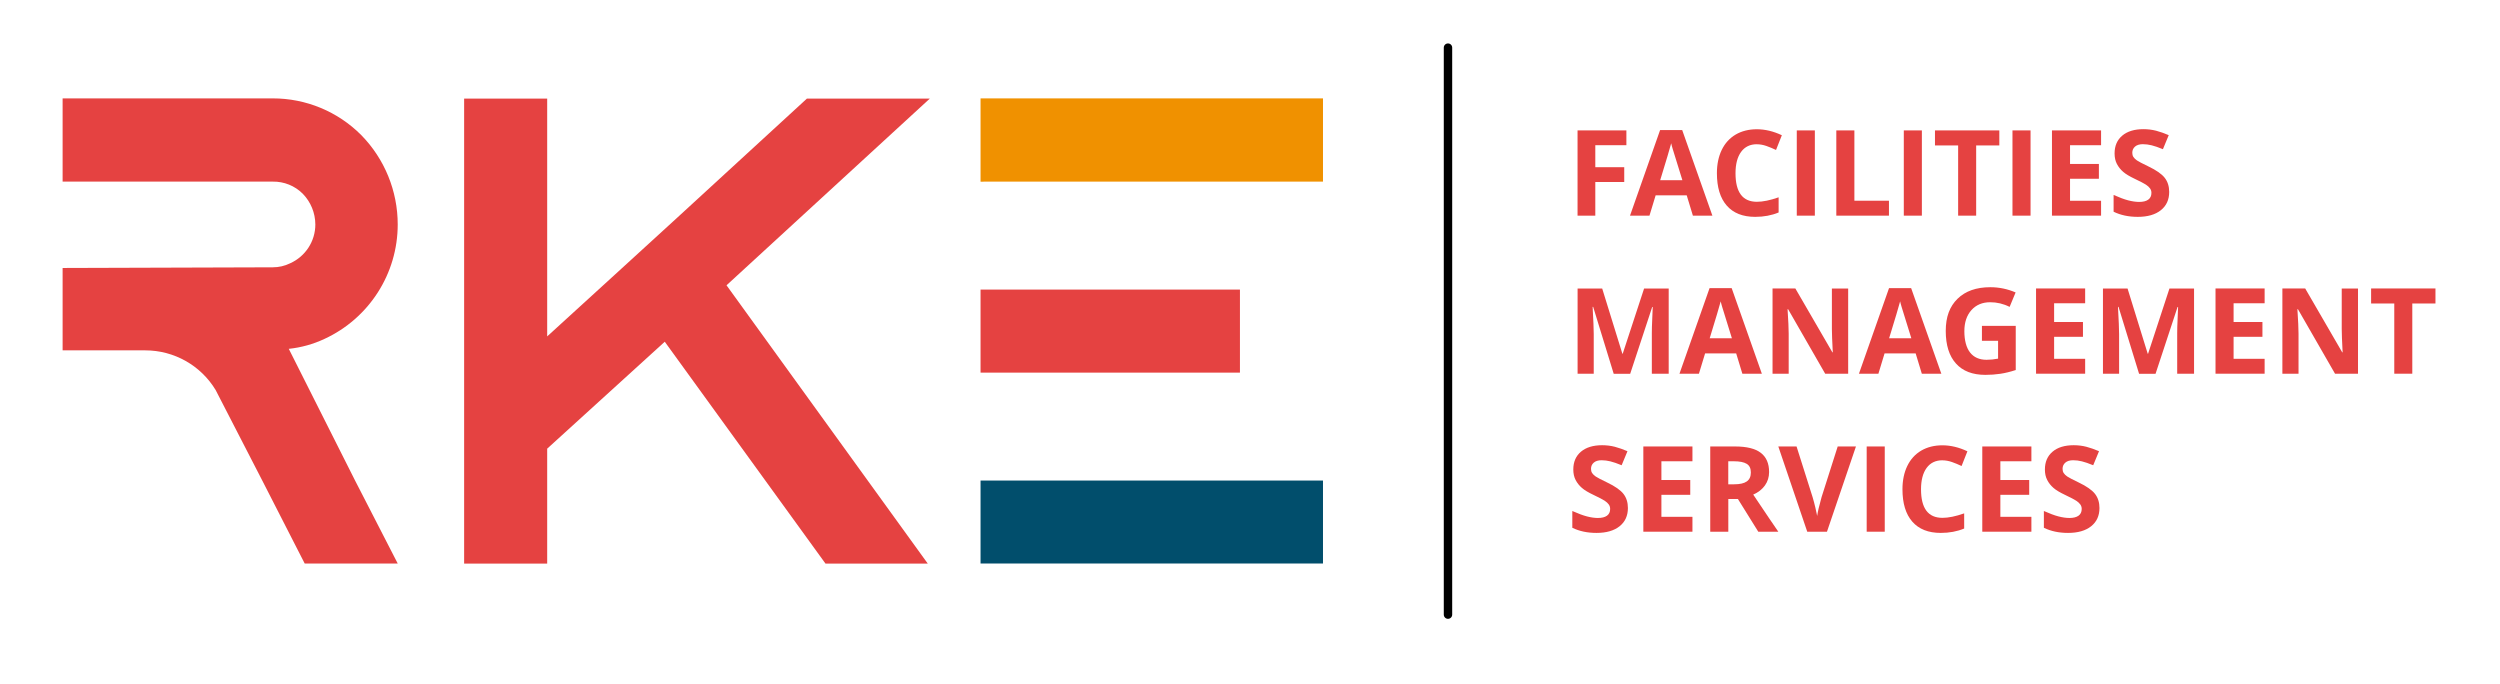
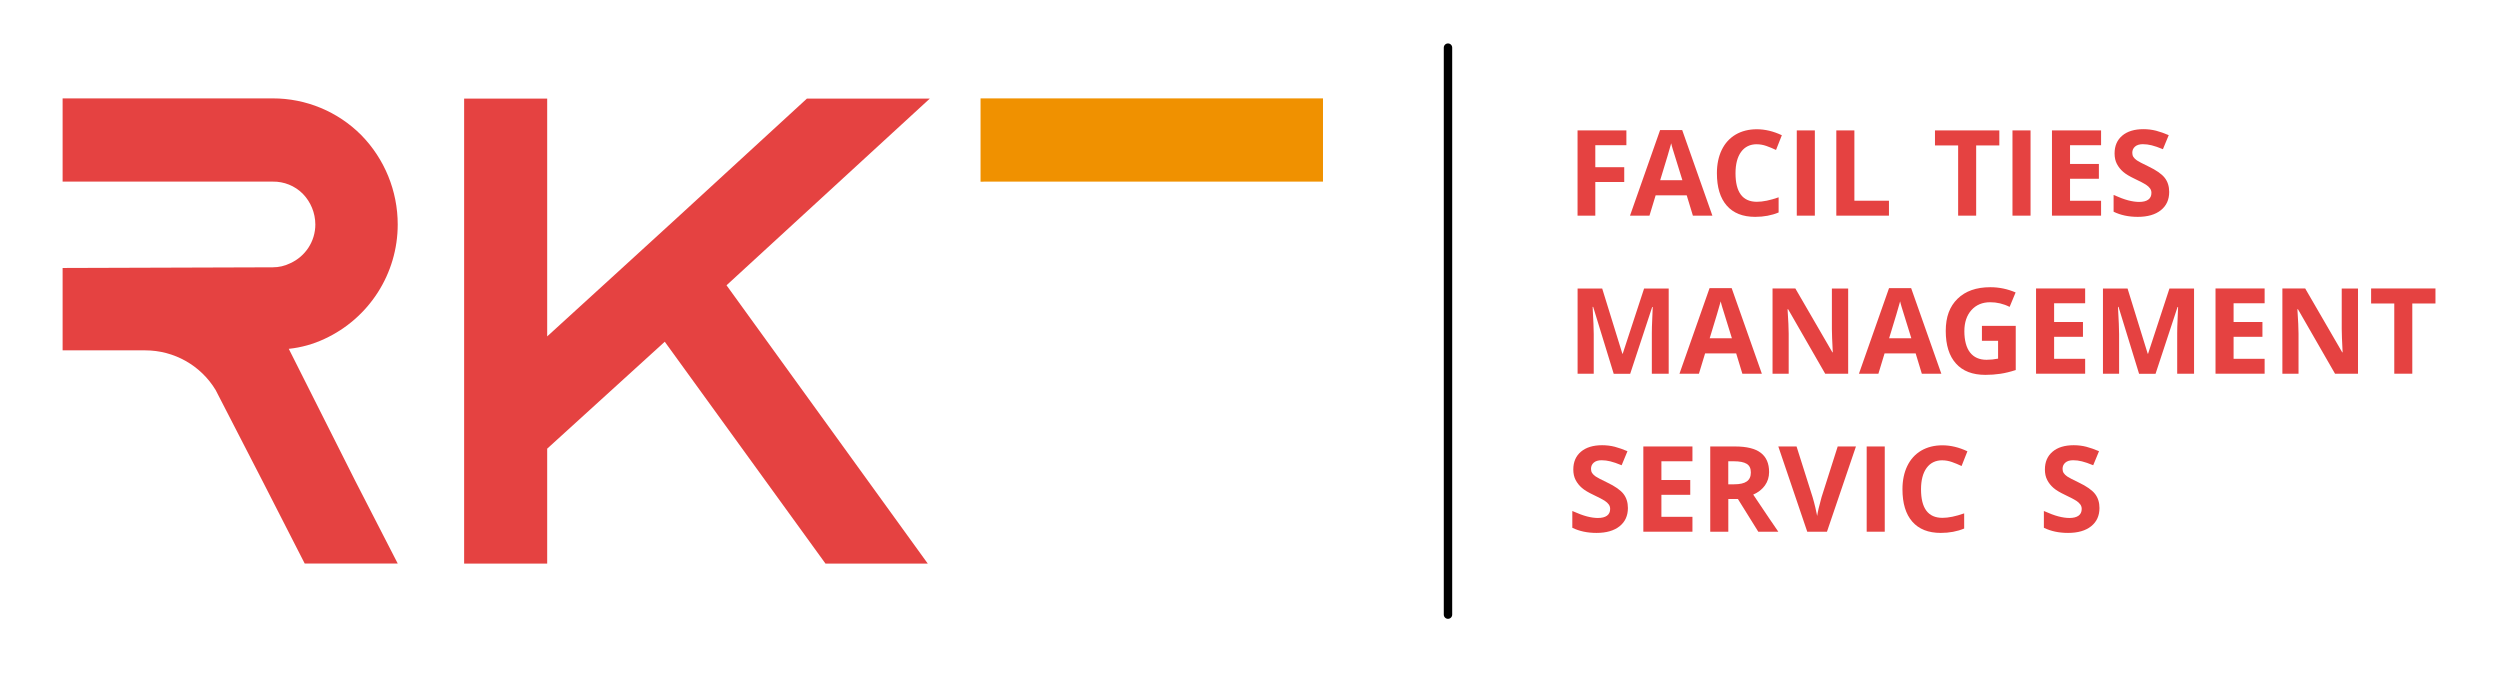
<svg xmlns="http://www.w3.org/2000/svg" width="559" height="153" viewBox="0 0 559 153" fill="none">
  <path d="M356.72 48.22H352.74V29.16H363.66V32.47H356.71V37.39H363.18V40.69H356.71V48.23L356.72 48.22Z" fill="#E54241" />
  <path d="M378.53 48.22L377.15 43.68H370.2L368.82 48.22H364.47L371.2 29.08H376.14L382.89 48.22H378.54H378.53ZM376.18 40.29C374.9 36.18 374.18 33.85 374.02 33.32C373.86 32.78 373.74 32.36 373.68 32.04C373.39 33.15 372.57 35.9 371.22 40.29H376.19H376.18Z" fill="#E54241" />
  <path d="M392.84 32.25C391.32 32.25 390.14 32.82 389.31 33.96C388.48 35.1 388.06 36.7 388.06 38.74C388.06 42.99 389.65 45.12 392.84 45.12C394.18 45.12 395.8 44.79 397.7 44.12V47.51C396.14 48.16 394.39 48.49 392.46 48.49C389.69 48.49 387.57 47.65 386.1 45.97C384.63 44.29 383.9 41.87 383.9 38.73C383.9 36.75 384.26 35.01 384.98 33.52C385.7 32.03 386.74 30.89 388.09 30.09C389.44 29.3 391.03 28.9 392.84 28.9C394.65 28.9 396.55 29.35 398.42 30.24L397.12 33.53C396.41 33.19 395.69 32.9 394.97 32.64C394.25 32.39 393.54 32.26 392.85 32.26L392.84 32.25Z" fill="#E54241" />
  <path d="M401.76 48.22V29.16H405.8V48.22H401.76Z" fill="#E54241" />
  <path d="M410.6 48.22V29.16H414.64V44.88H422.37V48.22H410.6Z" fill="#E54241" />
-   <path d="M425.69 48.22V29.16H429.73V48.22H425.69Z" fill="#E54241" />
  <path d="M441.88 48.22H437.84V32.52H432.66V29.16H447.05V32.52H441.87V48.22H441.88Z" fill="#E54241" />
  <path d="M449.99 48.22V29.16H454.03V48.22H449.99Z" fill="#E54241" />
  <path d="M469.8 48.22H458.82V29.16H469.8V32.47H462.86V36.66H469.31V39.97H462.86V44.89H469.8V48.23V48.22Z" fill="#E54241" />
  <path d="M485.03 42.93C485.03 44.65 484.41 46.01 483.17 47C481.93 47.99 480.21 48.49 478 48.49C475.97 48.49 474.17 48.11 472.6 47.34V43.59C473.89 44.16 474.98 44.57 475.87 44.8C476.76 45.03 477.58 45.15 478.31 45.15C479.2 45.15 479.88 44.98 480.35 44.64C480.82 44.3 481.06 43.8 481.06 43.13C481.06 42.76 480.96 42.42 480.75 42.13C480.54 41.84 480.24 41.56 479.83 41.29C479.42 41.02 478.6 40.59 477.36 40C476.19 39.45 475.32 38.93 474.74 38.42C474.16 37.92 473.69 37.33 473.34 36.66C472.99 35.99 472.82 35.21 472.82 34.31C472.82 32.62 473.39 31.3 474.53 30.33C475.67 29.37 477.25 28.88 479.27 28.88C480.26 28.88 481.21 29 482.11 29.23C483.01 29.47 483.95 29.8 484.93 30.22L483.63 33.36C482.61 32.94 481.77 32.65 481.11 32.49C480.45 32.33 479.79 32.24 479.15 32.24C478.39 32.24 477.8 32.42 477.39 32.78C476.98 33.14 476.78 33.6 476.78 34.17C476.78 34.53 476.86 34.84 477.03 35.1C477.2 35.36 477.46 35.62 477.82 35.87C478.18 36.12 479.03 36.56 480.38 37.21C482.16 38.06 483.38 38.92 484.04 39.77C484.7 40.62 485.03 41.68 485.03 42.92V42.93Z" fill="#E54241" />
  <path d="M360.82 83.56L356.23 68.61H356.11C356.28 71.65 356.36 73.68 356.36 74.7V83.57H352.75V64.51H358.25L362.76 79.09H362.84L367.62 64.51H373.12V83.57H369.35V74.55C369.35 74.12 369.35 73.63 369.37 73.08C369.38 72.52 369.44 71.05 369.55 68.65H369.43L364.51 83.58H360.81L360.82 83.56Z" fill="#E54241" />
  <path d="M389.59 83.56L388.21 79.02H381.26L379.88 83.56H375.53L382.26 64.42H387.2L393.95 83.56H389.6H389.59ZM387.25 75.63C385.97 71.52 385.25 69.19 385.09 68.66C384.93 68.12 384.81 67.7 384.75 67.38C384.46 68.49 383.64 71.24 382.29 75.63H387.26H387.25Z" fill="#E54241" />
  <path d="M413.25 83.56H408.11L399.82 69.14H399.7C399.87 71.69 399.95 73.5 399.95 74.59V83.56H396.34V64.5H401.44L409.72 78.78H409.81C409.68 76.3 409.61 74.55 409.61 73.53V64.51H413.25V83.57V83.56Z" fill="#E54241" />
  <path d="M429.72 83.56L428.34 79.02H421.39L420.01 83.56H415.66L422.39 64.42H427.33L434.08 83.56H429.73H429.72ZM427.37 75.63C426.09 71.52 425.37 69.19 425.21 68.66C425.05 68.12 424.93 67.7 424.87 67.38C424.58 68.49 423.76 71.24 422.41 75.63H427.38H427.37Z" fill="#E54241" />
  <path d="M443.16 72.86H450.72V82.74C449.5 83.14 448.34 83.42 447.26 83.58C446.18 83.74 445.07 83.82 443.94 83.82C441.06 83.82 438.87 82.98 437.35 81.28C435.83 79.59 435.07 77.16 435.07 74C435.07 70.84 435.95 68.52 437.71 66.8C439.47 65.08 441.91 64.22 445.03 64.22C446.99 64.22 448.87 64.61 450.69 65.39L449.35 68.62C447.96 67.92 446.51 67.58 445.01 67.58C443.26 67.58 441.86 68.17 440.81 69.34C439.76 70.51 439.23 72.09 439.23 74.07C439.23 76.05 439.65 77.72 440.5 78.81C441.35 79.9 442.58 80.45 444.2 80.45C445.04 80.45 445.9 80.36 446.77 80.19V76.21H443.16V72.85V72.86Z" fill="#E54241" />
  <path d="M466.24 83.56H455.26V64.5H466.24V67.81H459.3V72H465.75V75.31H459.3V80.23H466.24V83.57V83.56Z" fill="#E54241" />
  <path d="M478.29 83.56L473.7 68.61H473.58C473.75 71.65 473.83 73.68 473.83 74.7V83.57H470.22V64.51H475.72L480.23 79.09H480.31L485.09 64.51H490.59V83.57H486.82V74.55C486.82 74.12 486.82 73.63 486.84 73.08C486.85 72.52 486.91 71.05 487.02 68.65H486.9L481.98 83.58H478.28L478.29 83.56Z" fill="#E54241" />
  <path d="M506.37 83.56H495.39V64.5H506.37V67.81H499.43V72H505.88V75.31H499.43V80.23H506.37V83.57V83.56Z" fill="#E54241" />
  <path d="M527.25 83.56H522.11L513.82 69.14H513.7C513.87 71.69 513.95 73.5 513.95 74.59V83.56H510.34V64.5H515.44L523.72 78.78H523.81C523.68 76.3 523.61 74.55 523.61 73.53V64.51H527.25V83.57V83.56Z" fill="#E54241" />
  <path d="M539.4 83.56H535.36V67.86H530.18V64.5H544.57V67.86H539.39V83.56H539.4Z" fill="#E54241" />
  <path d="M364 113.6C364 115.32 363.38 116.68 362.14 117.67C360.9 118.66 359.18 119.16 356.97 119.16C354.94 119.16 353.14 118.78 351.57 118.01V114.26C352.86 114.83 353.95 115.24 354.84 115.47C355.73 115.7 356.55 115.82 357.28 115.82C358.17 115.82 358.85 115.65 359.32 115.31C359.79 114.97 360.03 114.47 360.03 113.8C360.03 113.43 359.93 113.09 359.72 112.8C359.51 112.51 359.21 112.23 358.8 111.96C358.39 111.69 357.57 111.26 356.33 110.67C355.16 110.12 354.29 109.6 353.71 109.09C353.13 108.59 352.66 108 352.31 107.33C351.96 106.66 351.79 105.88 351.79 104.98C351.79 103.29 352.36 101.97 353.5 101C354.64 100.04 356.22 99.55 358.24 99.55C359.23 99.55 360.18 99.67 361.08 99.9C361.98 100.14 362.92 100.47 363.9 100.89L362.6 104.03C361.58 103.61 360.74 103.32 360.08 103.16C359.42 103 358.76 102.91 358.12 102.91C357.36 102.91 356.77 103.09 356.36 103.45C355.95 103.81 355.75 104.27 355.75 104.84C355.75 105.2 355.83 105.51 356 105.77C356.17 106.03 356.43 106.29 356.79 106.54C357.15 106.79 358 107.23 359.35 107.88C361.13 108.73 362.35 109.59 363.01 110.44C363.67 111.29 364 112.35 364 113.59V113.6Z" fill="#E54241" />
  <path d="M378.43 118.89H367.45V99.83H378.43V103.14H371.49V107.33H377.94V110.64H371.49V115.56H378.43V118.9V118.89Z" fill="#E54241" />
  <path d="M386.45 111.58V118.89H382.41V99.83H387.96C390.55 99.83 392.47 100.3 393.71 101.25C394.95 102.2 395.57 103.63 395.57 105.55C395.57 106.67 395.26 107.67 394.64 108.54C394.02 109.41 393.15 110.1 392.02 110.59C394.89 114.88 396.76 117.64 397.63 118.89H393.15L388.6 111.58H386.45ZM386.45 108.29H387.75C389.03 108.29 389.97 108.08 390.58 107.65C391.19 107.22 391.49 106.56 391.49 105.64C391.49 104.72 391.18 104.09 390.56 103.71C389.94 103.33 388.98 103.14 387.67 103.14H386.44V108.29H386.45Z" fill="#E54241" />
  <path d="M410.91 99.83H414.99L408.51 118.89H404.1L397.63 99.83H401.71L405.3 111.17C405.5 111.84 405.71 112.62 405.92 113.51C406.13 114.4 406.26 115.02 406.32 115.37C406.42 114.57 406.74 113.17 407.3 111.17L410.91 99.83Z" fill="#E54241" />
  <path d="M417.39 118.89V99.83H421.43V118.89H417.39Z" fill="#E54241" />
  <path d="M434.32 102.92C432.8 102.92 431.62 103.49 430.79 104.63C429.96 105.77 429.54 107.37 429.54 109.41C429.54 113.66 431.13 115.79 434.33 115.79C435.67 115.79 437.29 115.46 439.19 114.79V118.18C437.63 118.83 435.88 119.16 433.95 119.16C431.18 119.16 429.06 118.32 427.59 116.64C426.12 114.96 425.39 112.54 425.39 109.4C425.39 107.42 425.75 105.68 426.47 104.19C427.19 102.7 428.23 101.56 429.58 100.76C430.93 99.97 432.52 99.57 434.33 99.57C436.14 99.57 438.04 100.02 439.91 100.91L438.61 104.2C437.9 103.86 437.18 103.57 436.46 103.31C435.74 103.06 435.03 102.93 434.34 102.93L434.32 102.92Z" fill="#E54241" />
-   <path d="M454.22 118.89H443.24V99.83H454.22V103.14H447.28V107.33H453.73V110.64H447.28V115.56H454.22V118.9V118.89Z" fill="#E54241" />
  <path d="M469.44 113.6C469.44 115.32 468.82 116.68 467.58 117.67C466.34 118.66 464.62 119.16 462.41 119.16C460.38 119.16 458.58 118.78 457.01 118.01V114.26C458.3 114.83 459.38 115.24 460.28 115.47C461.17 115.7 461.99 115.82 462.72 115.82C463.61 115.82 464.29 115.65 464.76 115.31C465.23 114.97 465.47 114.47 465.47 113.8C465.47 113.43 465.37 113.09 465.16 112.8C464.95 112.51 464.65 112.23 464.24 111.96C463.83 111.69 463.01 111.26 461.77 110.67C460.61 110.12 459.73 109.6 459.15 109.09C458.57 108.58 458.1 108 457.76 107.33C457.41 106.66 457.24 105.88 457.24 104.98C457.24 103.29 457.81 101.97 458.95 101C460.09 100.03 461.67 99.55 463.69 99.55C464.68 99.55 465.63 99.67 466.52 99.9C467.42 100.14 468.36 100.47 469.34 100.89L468.04 104.03C467.02 103.61 466.18 103.32 465.52 103.16C464.85 102.99 464.2 102.91 463.56 102.91C462.8 102.91 462.21 103.09 461.8 103.45C461.39 103.81 461.19 104.27 461.19 104.84C461.19 105.2 461.27 105.51 461.44 105.77C461.61 106.03 461.87 106.29 462.23 106.54C462.59 106.79 463.44 107.23 464.79 107.88C466.57 108.73 467.79 109.59 468.45 110.44C469.11 111.3 469.44 112.35 469.44 113.59V113.6Z" fill="#E54241" />
  <path fill-rule="evenodd" clip-rule="evenodd" d="M64.57 78C67.34 77.71 70.05 76.96 72.57 75.77C82.54 71.16 88.93 61.18 88.93 50.19C88.93 42.71 86 35.53 80.76 30.19C75.53 24.94 68.41 21.99 61 22H14V40.61H61C63.5 40.57 65.92 41.54 67.69 43.31C69.49 45.15 70.5 47.62 70.51 50.19C70.51 53.95 68.29 57.35 64.86 58.88C63.66 59.47 62.34 59.77 61 59.77L14 59.92V78.34H32.48C38.93 78.34 44.9 81.71 48.23 87.23L48.67 88.09L58.67 107.5L68.13 126H88.93L79.42 107.5L64.57 78Z" fill="#E54241" />
  <path d="M162.45 63.79L207.45 126.02H184.58L148.64 76.41L122.35 100.32V126.02H103.78V22.05H122.35V75.22L137.65 61.26L151.46 48.64L180.42 22.05H207.9L162.45 63.79Z" fill="#E54241" />
-   <path d="M277.25 64.75H219.25V83.32H277.25V64.75Z" fill="#E54241" />
-   <path fill-rule="evenodd" clip-rule="evenodd" d="M219.25 126H295.82V107.45H219.25V126Z" fill="#014E6C" />
  <path fill-rule="evenodd" clip-rule="evenodd" d="M219.92 40.61H295.82V22H219.25V40.63H219.92" fill="#F09100" />
  <path d="M323.77 10.65V137.43" stroke="black" stroke-width="1.88" stroke-linecap="round" stroke-linejoin="round" />
</svg>